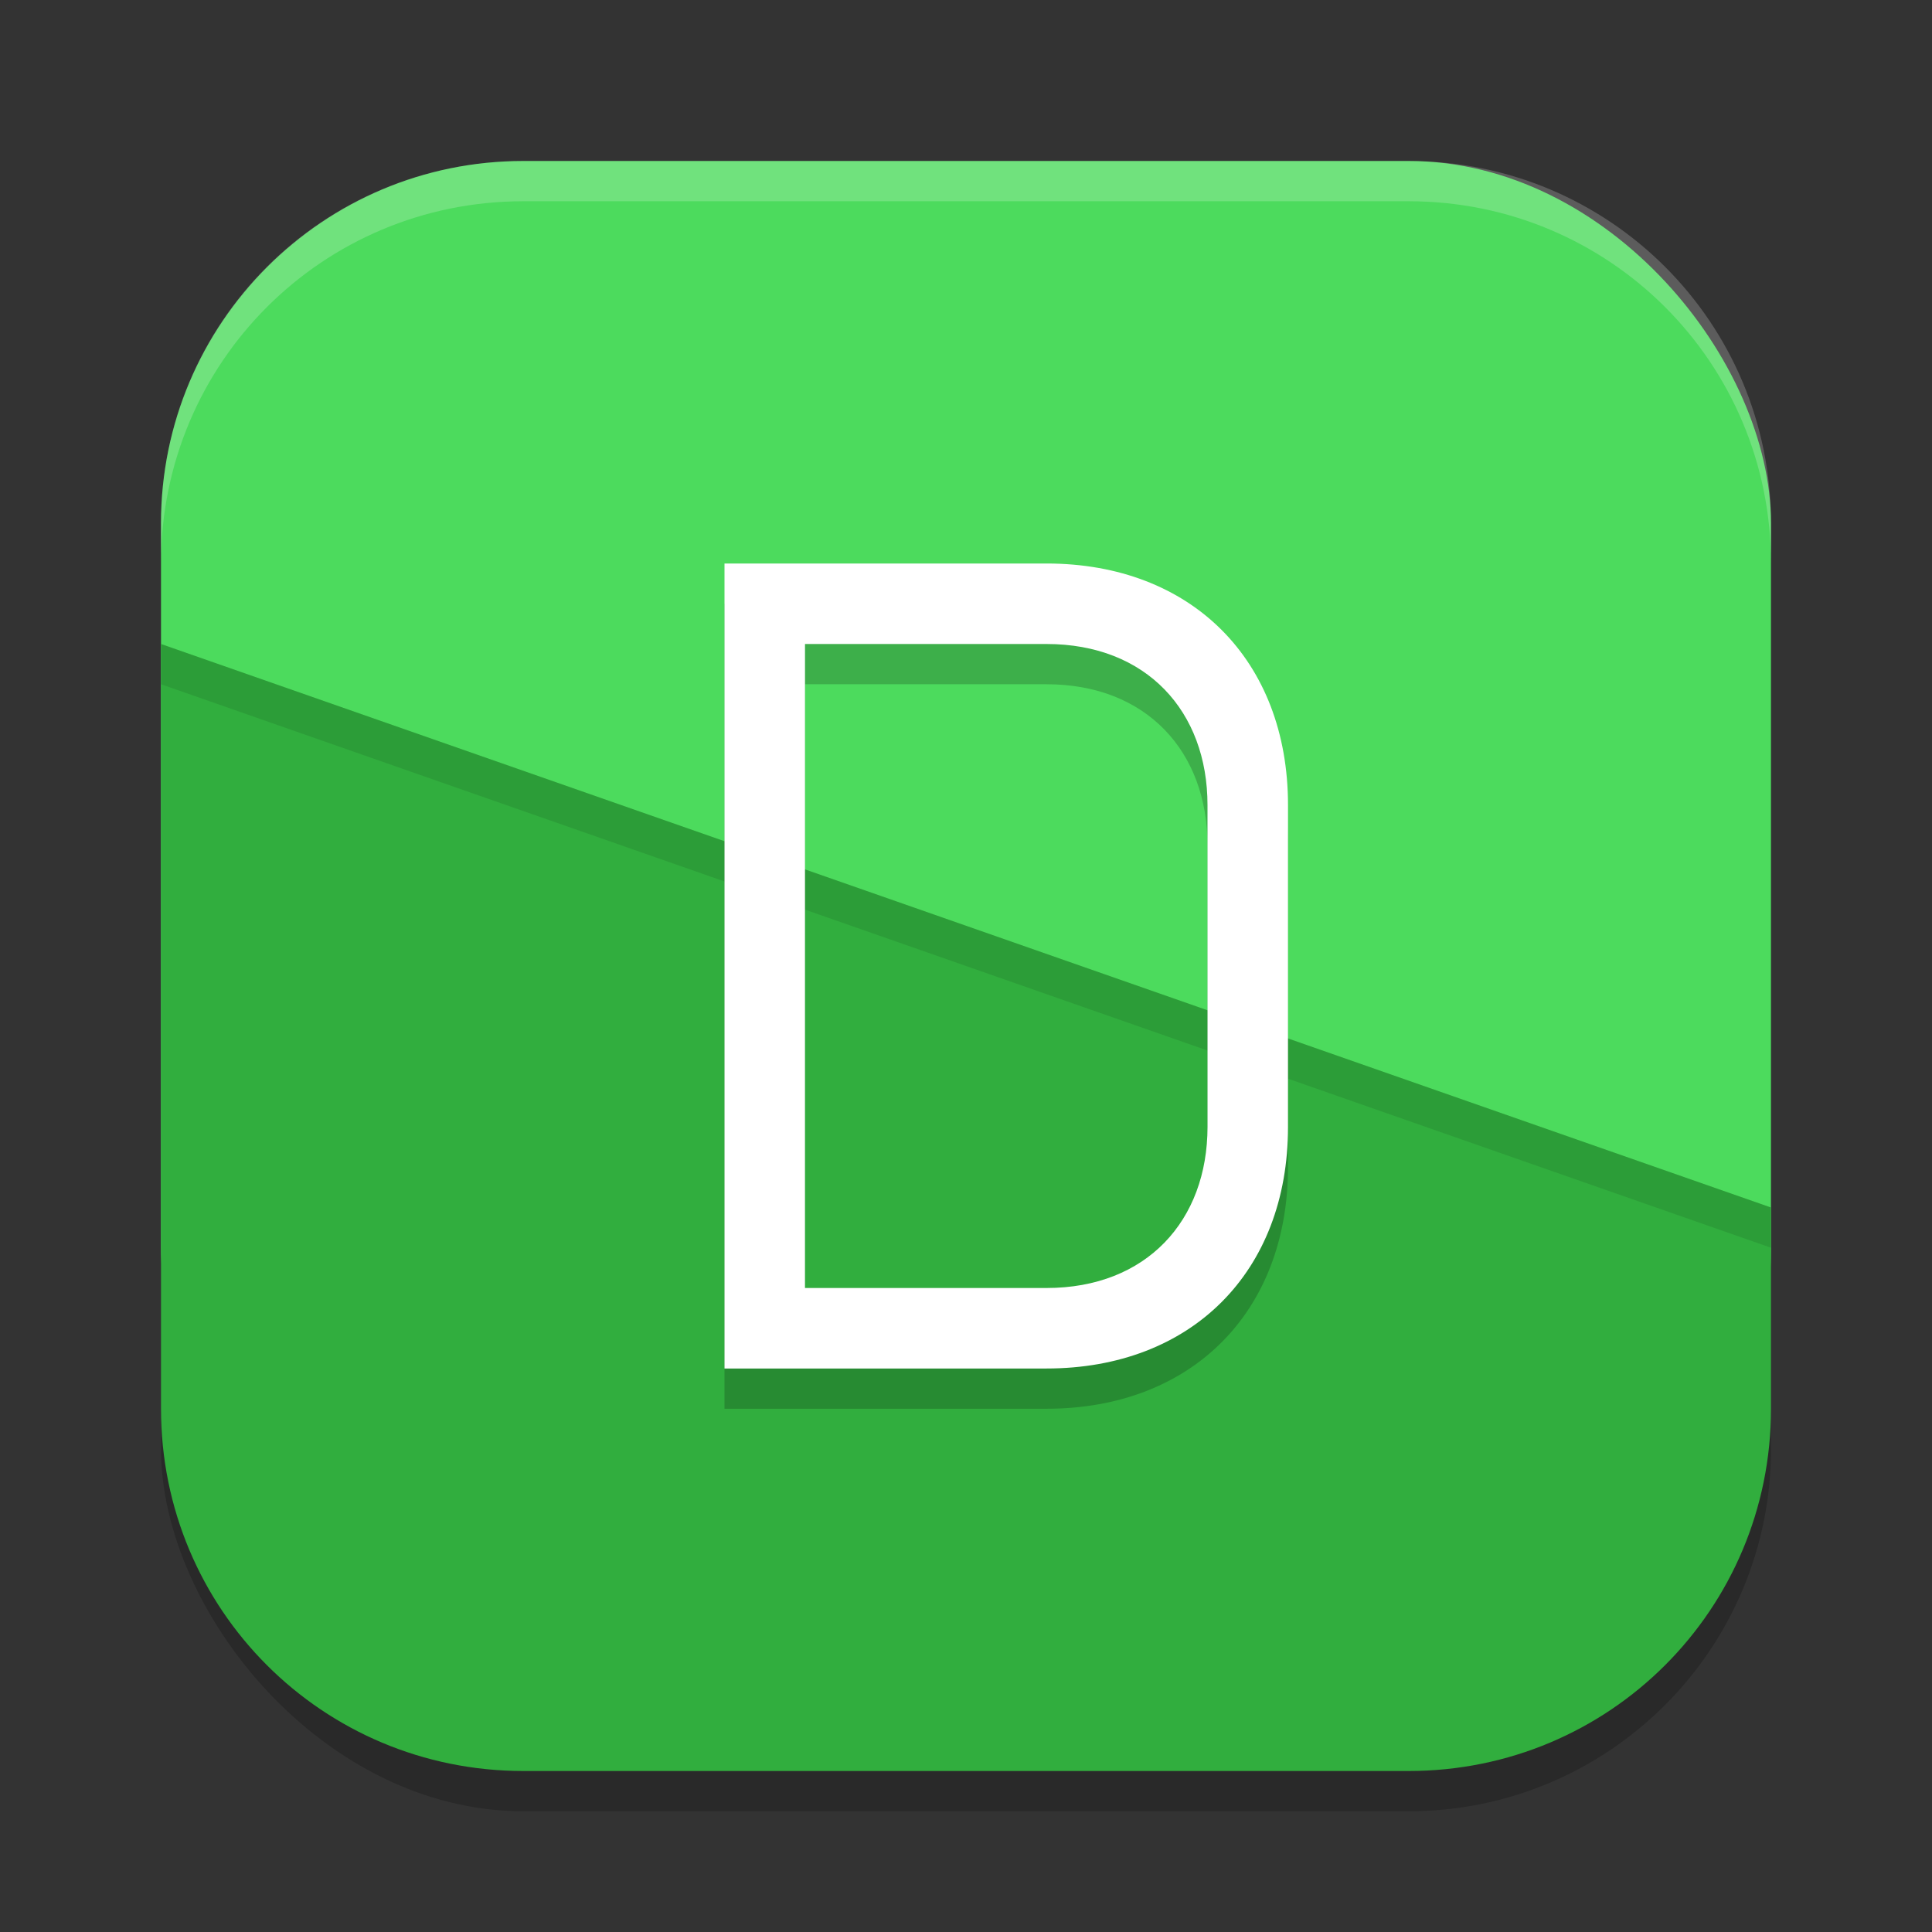
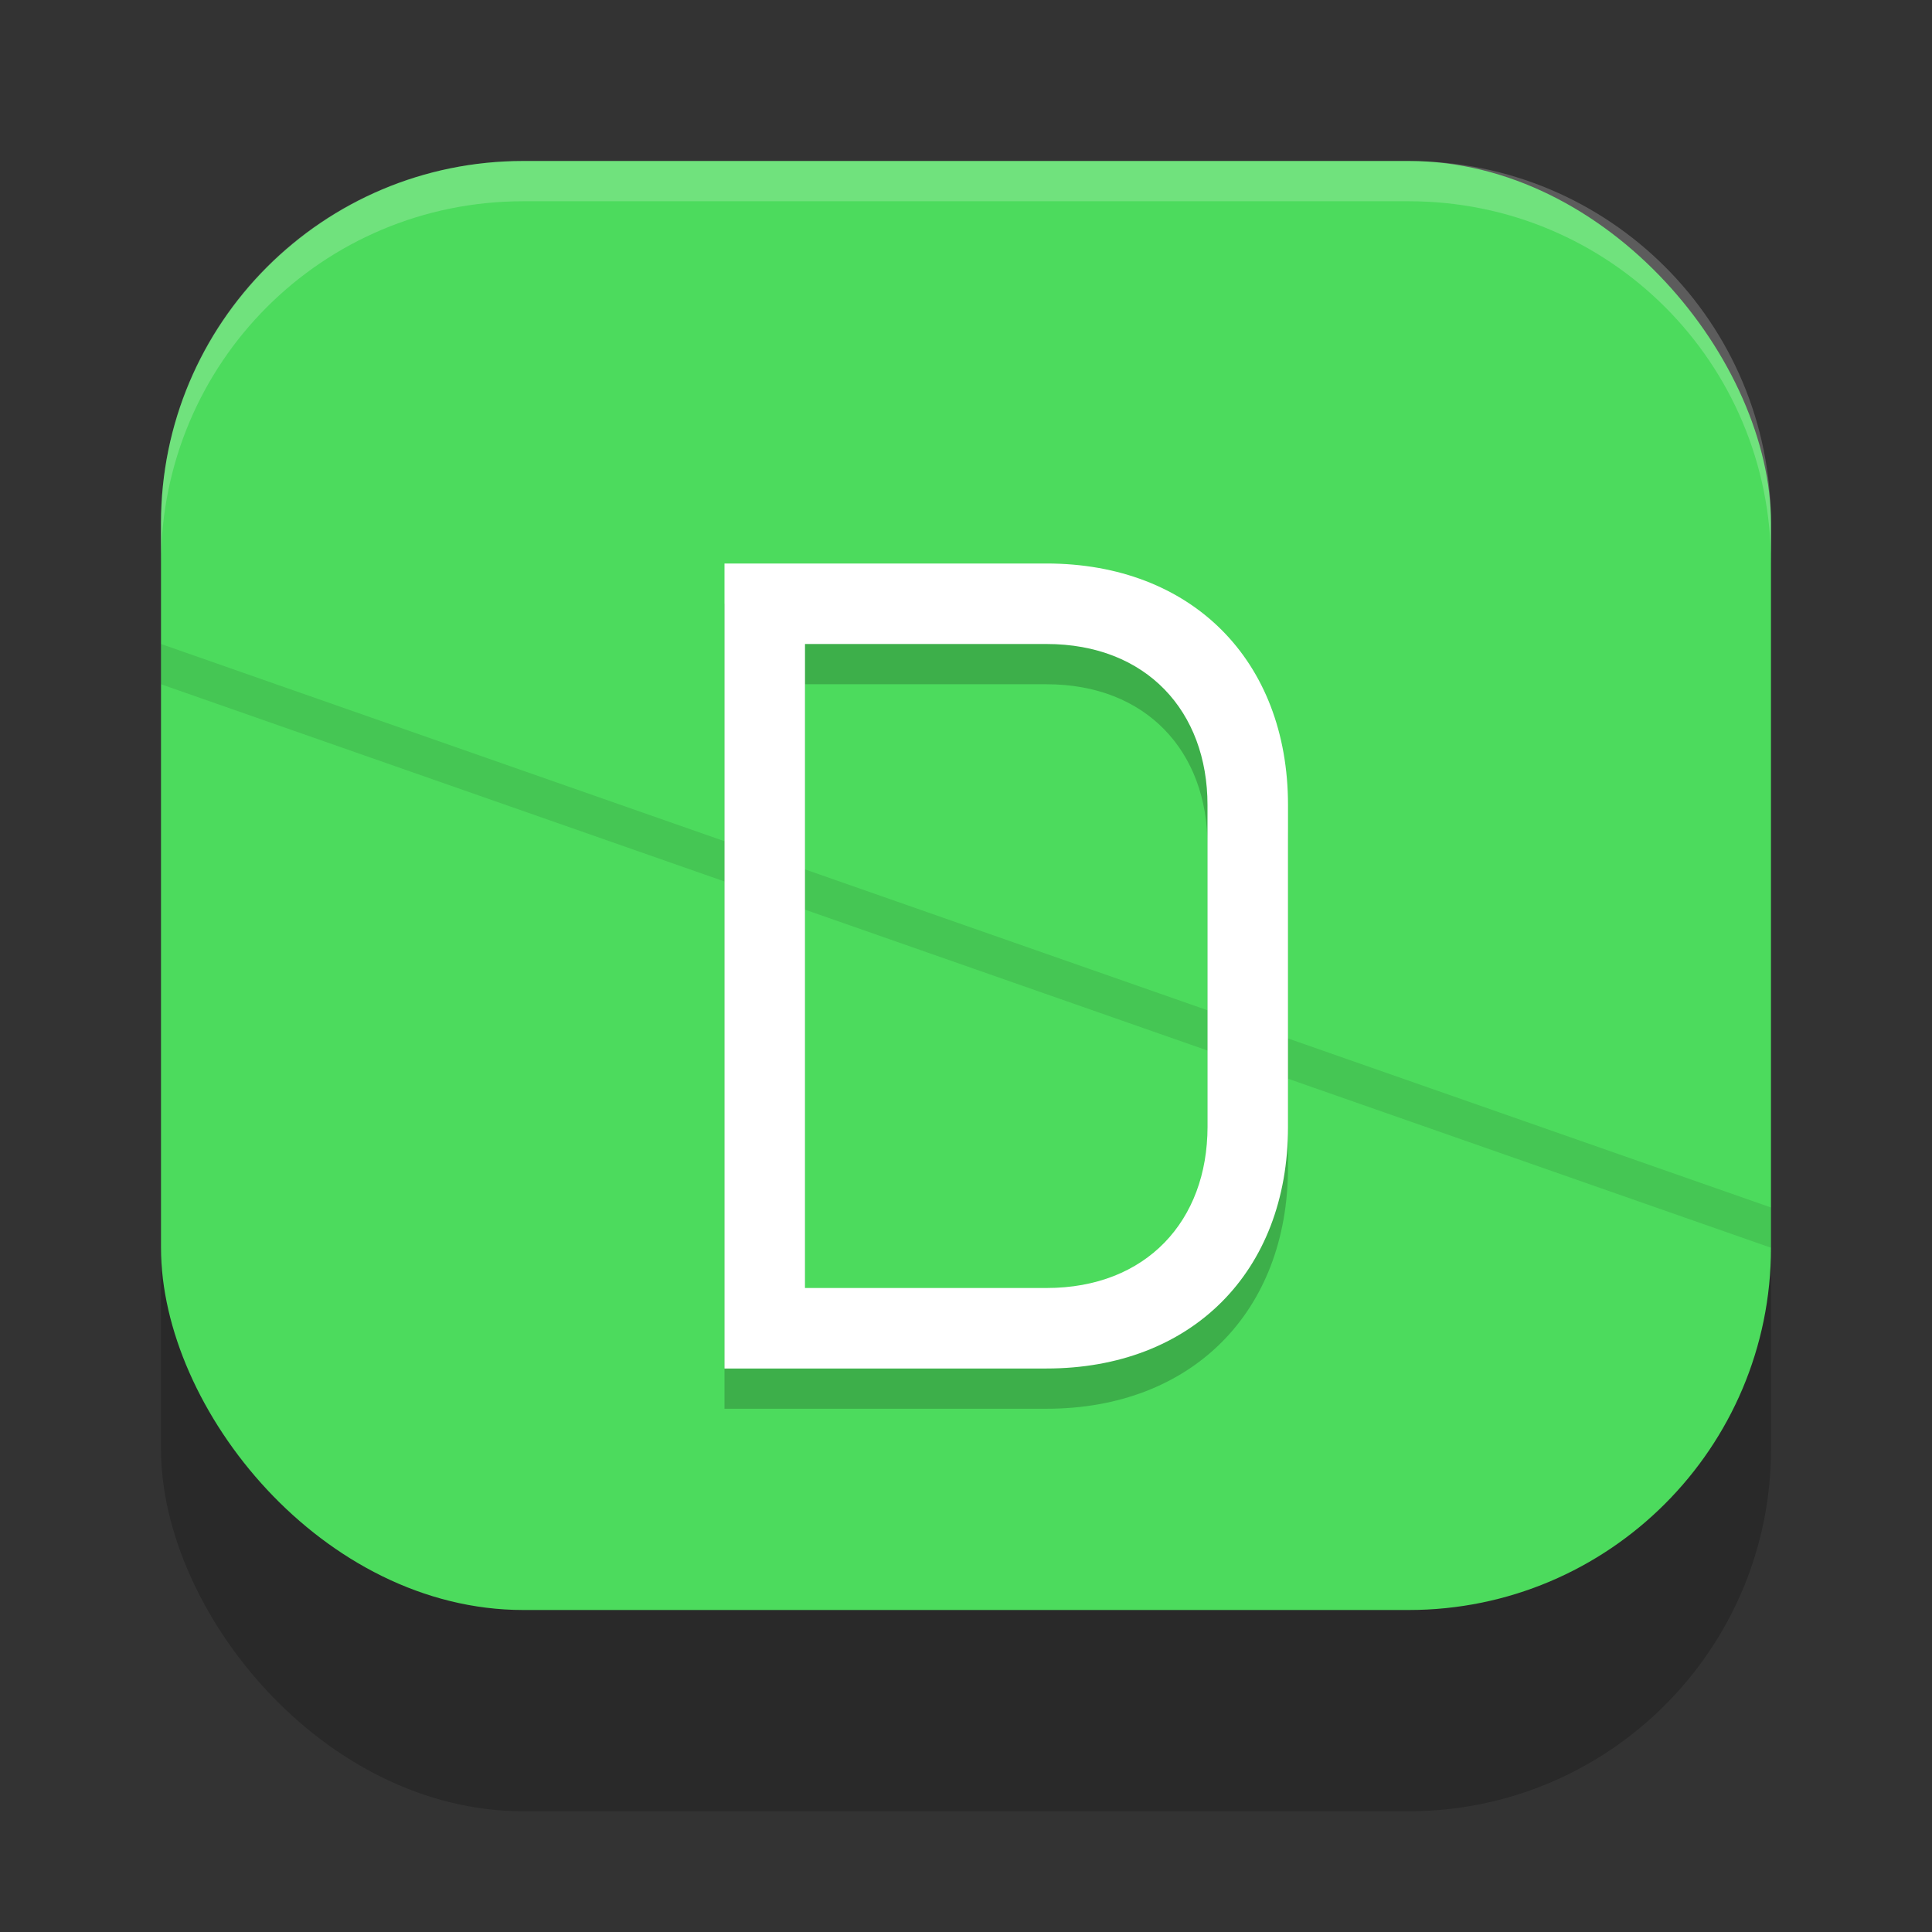
<svg xmlns="http://www.w3.org/2000/svg" xmlns:ns1="http://www.inkscape.org/namespaces/inkscape" xmlns:ns2="http://sodipodi.sourceforge.net/DTD/sodipodi-0.dtd" width="24" height="24" viewBox="0 0 24 24" version="1.1" id="svg5" ns1:version="1.3 (0e150ed6c4, 2023-07-21)" ns2:docname="qtdesigner.svg">
  <rect x="0" y="0" width="24" height="24" fill="#333333" stroke="none" />
  <ns2:namedview id="namedview7" pagecolor="#ffffff" bordercolor="#000000" borderopacity="0.25" ns1:showpageshadow="2" ns1:pageopacity="0.0" ns1:pagecheckerboard="0" ns1:deskcolor="#d1d1d1" ns1:document-units="px" showgrid="false" ns1:zoom="32.625" ns1:cx="11.984674" ns1:cy="12" ns1:window-width="1920" ns1:window-height="984" ns1:window-x="0" ns1:window-y="29" ns1:window-maximized="1" ns1:current-layer="svg5" />
  <defs id="defs2" />
  <rect style="opacity:0.2;fill:#000000;stroke-width:1.429;stroke-linecap:square" id="rect234" width="20" height="20" x="2" y="2.5" ry="4.5" />
  <rect style="fill:#4cdb5d;fill-opacity:1;stroke-width:1.429;stroke-linecap:square" id="rect396" width="20" height="18" x="2" y="2" ry="4.5" />
-   <path id="path1" style="fill:#31ae3e;fill-opacity:1;stroke-width:1.261;stroke-linecap:square" d="m 2,8 v 9.5 C 2,19.993 4.007,22 6.5,22 h 11 C 19.993,22 22,19.993 22,17.5 V 15 Z" />
  <path id="path2" style="opacity:0.1;fill:#000000;stroke-width:1;stroke-linecap:square" d="m 2,8 v 0.5 l 20,7 V 15 Z" />
  <path d="m 9,7.5 v 10 h 4 c 1.8,0 3,-1.2 3,-3 v -4 C 16,8.7 14.8,7.5 13,7.5 m -3,1 h 3 c 1.244,0 2,0.839 2,2 v 4 c 0,1.161 -0.756,2 -2,2 h -3 z" style="fill:#000000;opacity:0.2" id="path3" />
  <path d="m 9,7 v 10 h 4 c 1.8,0 3,-1.2 3,-3 v -4 C 16,8.2 14.8,7 13,7 m -3,1 h 3 c 1.244,0 2,0.839 2,2 v 4 c 0,1.161 -0.756,2 -2,2 h -3 z" style="fill:#ffffff" id="path4" />
  <path id="path1040" style="opacity:0.2;fill:#ffffff;stroke-width:4;stroke-linecap:square" d="M 6.5,2 C 4.007,2 2,4.007 2,6.5 V 7 C 2,4.507 4.007,2.5 6.5,2.5 h 11 C 19.993,2.5 22,4.507 22,7 V 6.5 C 22,4.007 19.993,2 17.5,2 Z" />
</svg>